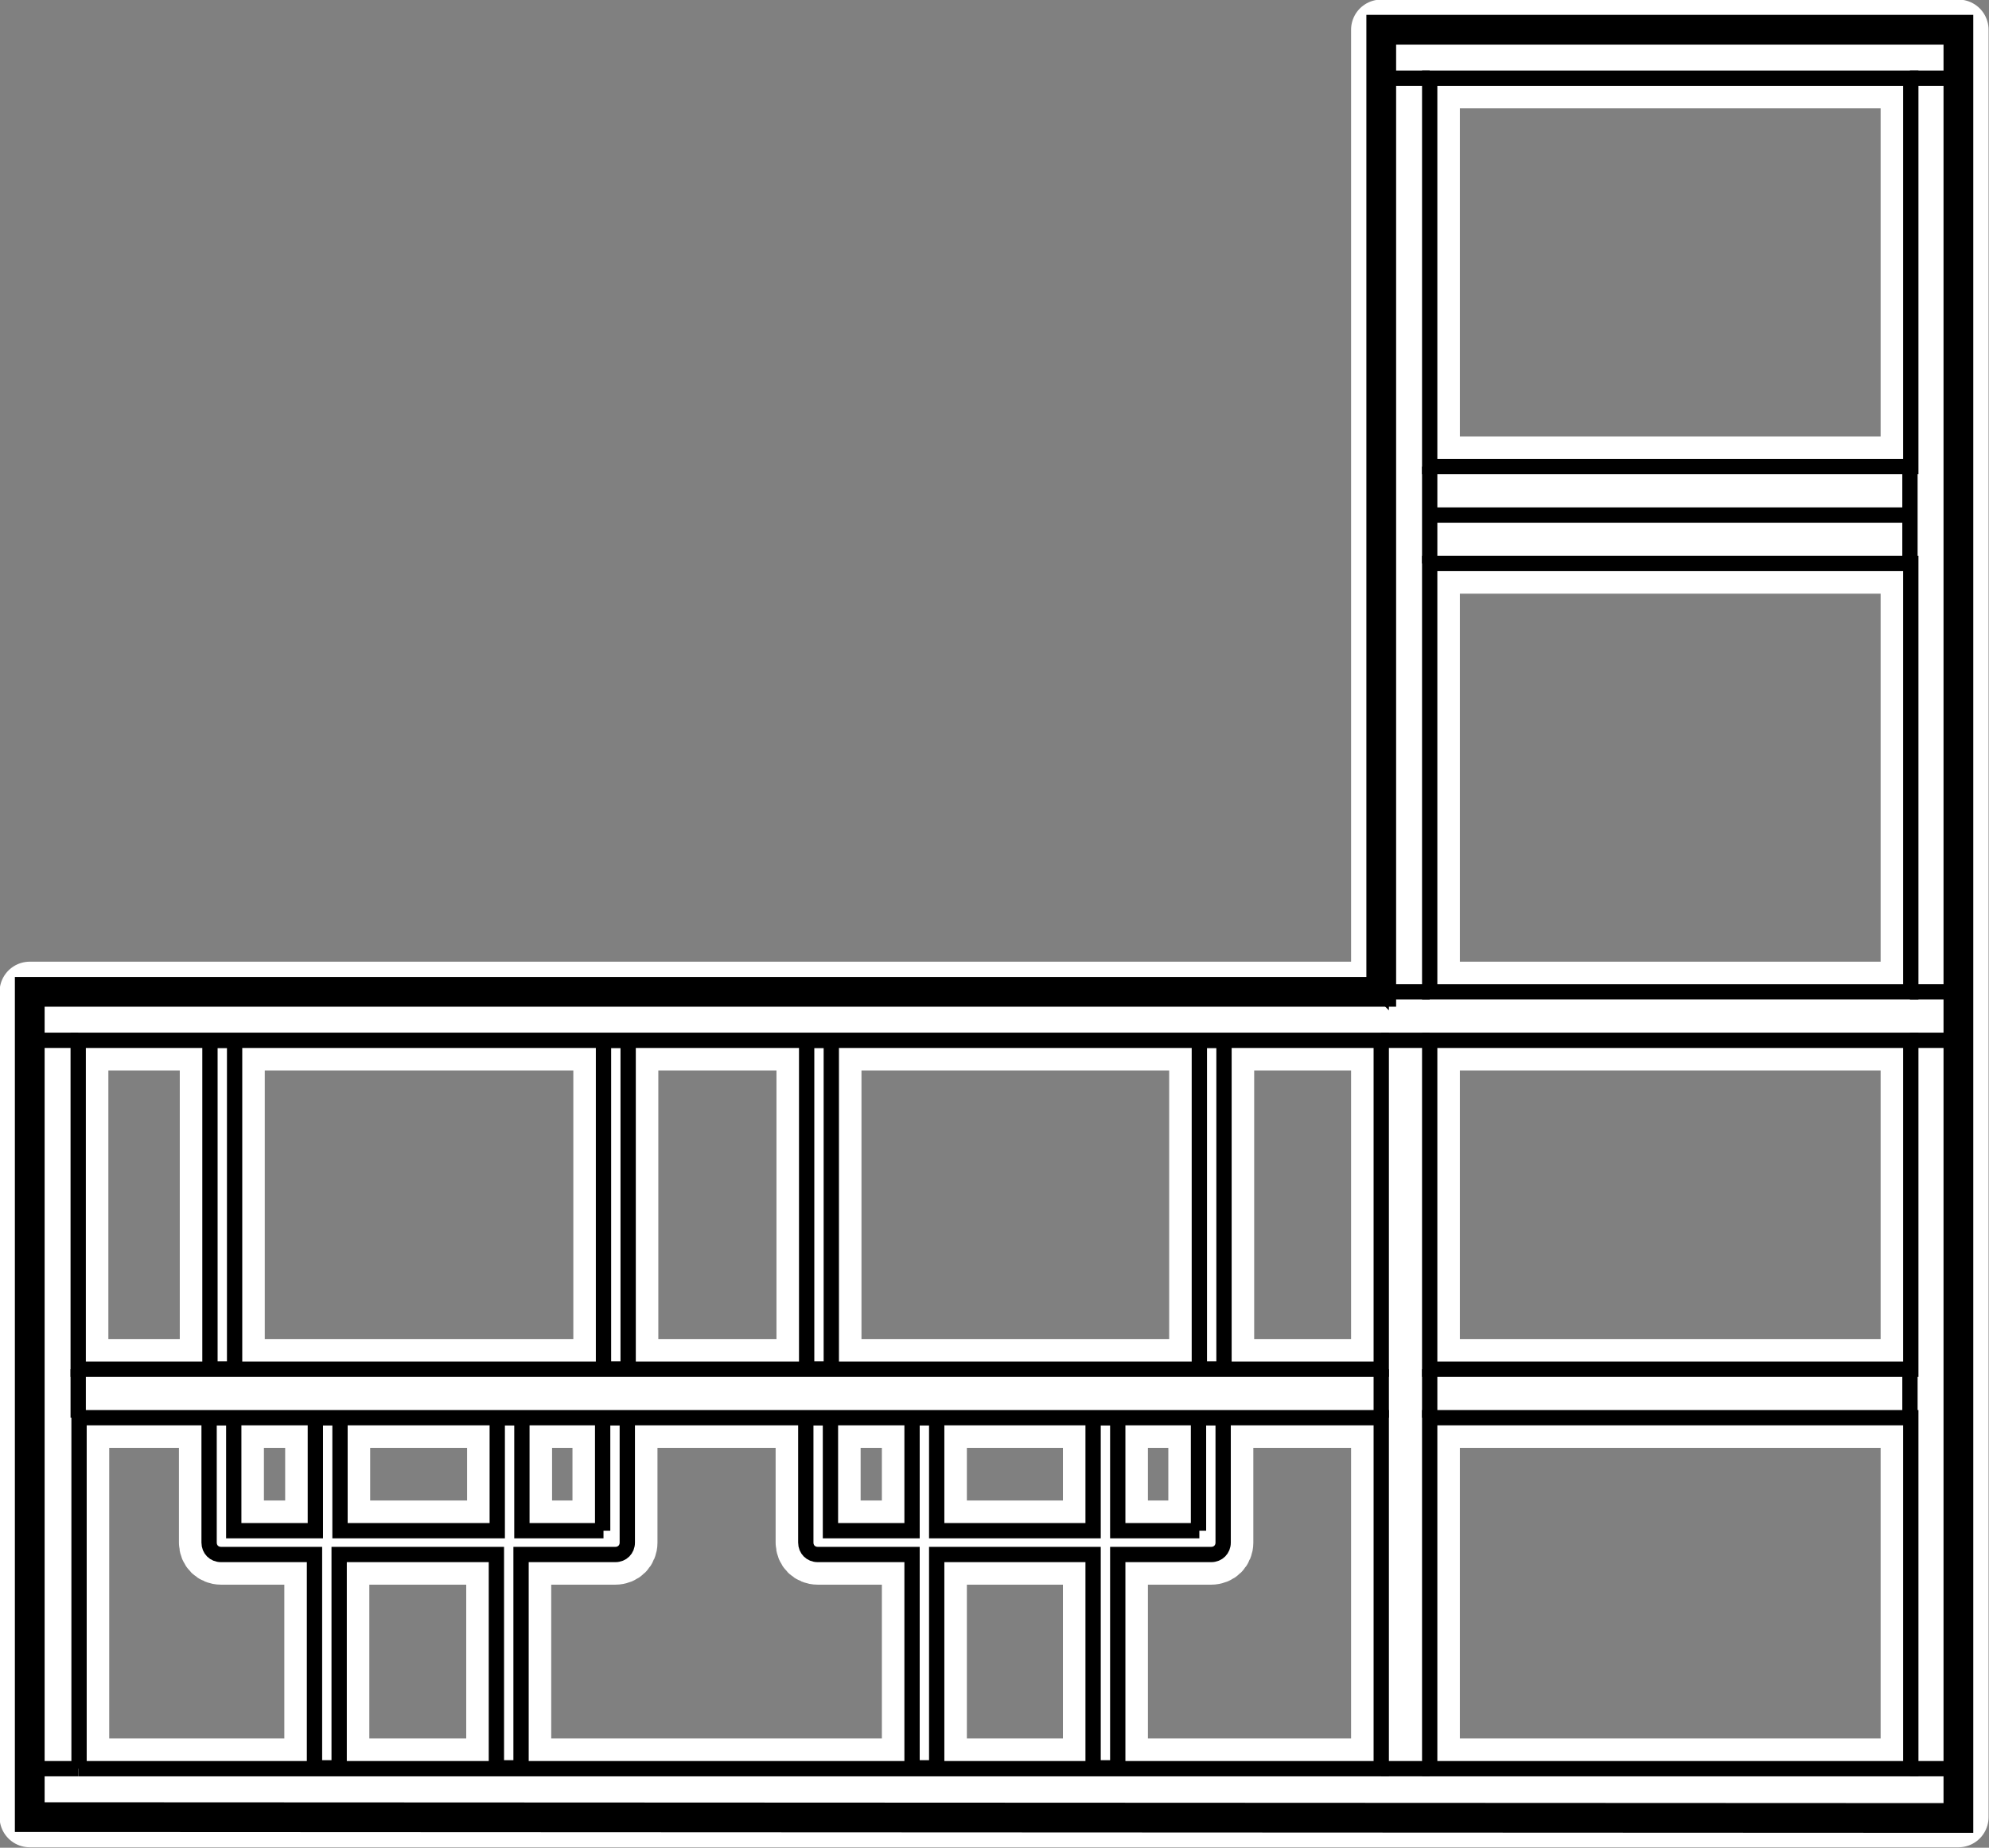
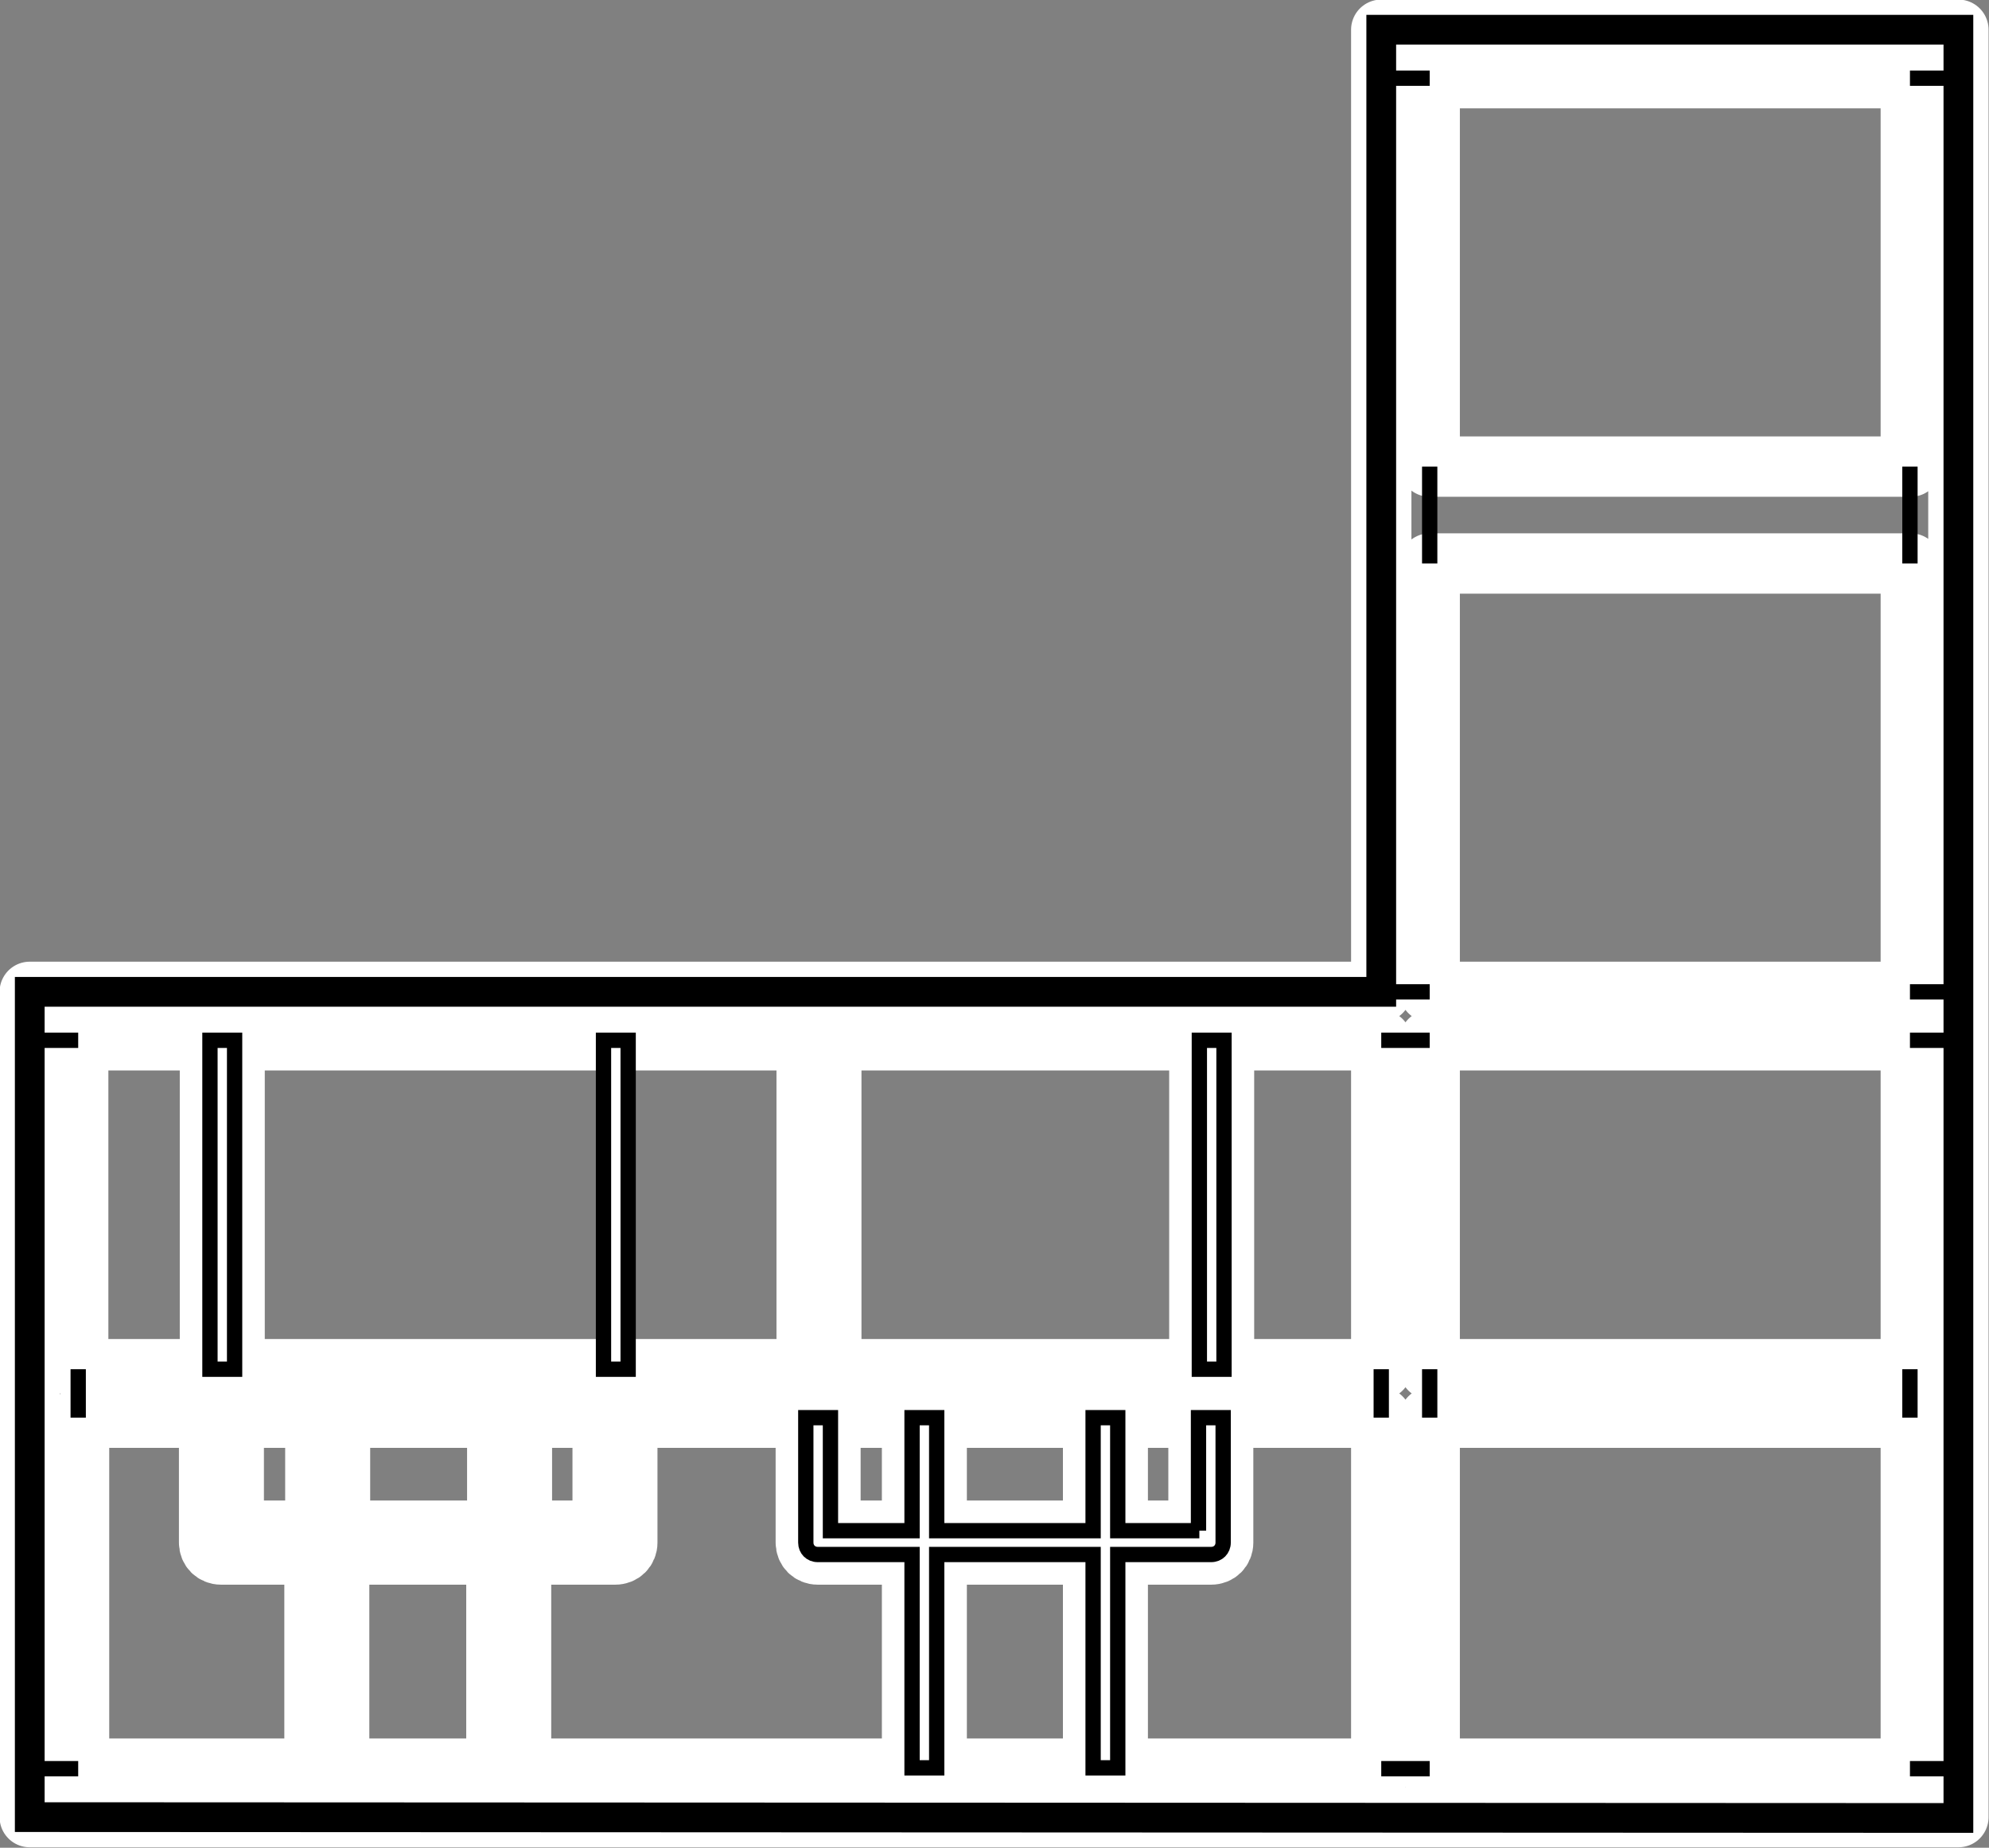
<svg xmlns="http://www.w3.org/2000/svg" id="Pikto" viewBox="0 0 23.4 21.74">
  <rect x="0" y="0" width="23.4" height="21.74" fill="#808080" stroke="none" />
  <defs>
    <style>.cls-1{stroke:#fff;stroke-linecap:round;stroke-linejoin:round;stroke-width:.71px;}.cls-1,.cls-2,.cls-3{fill:none;}.cls-4,.cls-5{fill:#fff;}.cls-4,.cls-5,.cls-2,.cls-3{stroke:#000;}.cls-4,.cls-5,.cls-3{stroke-width:.18px;}.cls-4,.cls-2{stroke-miterlimit:3.86;}.cls-2{stroke-width:.35px;}</style>
  </defs>
  <path class="cls-1" d="m16.25,11.67H.35v9.71h22.69s0,0,0,0V.35h-6.79v11.32Zm-15.32.57h15.32v3.87H.92v-3.87Zm0,8.57v-4.13h15.32v4.13H.92Zm21.55,0h-5.66v-4.13h5.66v4.13Zm0-4.7h-5.66v-3.87h5.66v3.87Zm0-4.44h-5.66v-5.04h5.66v5.04Zm0-6.18h-5.66V.92h5.66v4.57Z" />
  <g>
-     <rect class="cls-1" x="7.1" y="12.24" width=".29" height="3.87" />
    <rect class="cls-1" x="2.47" y="12.24" width=".29" height="3.87" />
    <path class="cls-1" d="m7.1,18.01h-.96v-1.33h-.29v1.33h-1.85v-1.33h-.29v1.33h-.96v-1.33h-.29v1.47c0,.08.06.14.14.14h1.1v2.51h.29v-2.51h1.85v2.51h.29v-2.51h1.11c.08,0,.14-.06.14-.14v-1.47h-.29v1.33Z" />
    <path class="cls-1" d="m14.11,18.01h-.96v-1.33h-.29v1.33h-1.84v-1.33h-.29v1.33h-.96v-1.33h-.29v1.47c0,.08.06.14.14.14h1.11v2.51h.29v-2.51h1.84v2.51h.29v-2.51h1.1c.08,0,.14-.06.14-.14v-1.47h-.29v1.33Z" />
    <rect class="cls-1" x="14.11" y="12.24" width=".29" height="3.87" />
    <rect class="cls-1" x="9.49" y="12.24" width=".29" height="3.87" />
  </g>
  <g>
    <g>
      <rect class="cls-5" x="7.1" y="12.24" width=".29" height="3.87" />
      <rect class="cls-5" x="2.47" y="12.24" width=".29" height="3.87" />
-       <path class="cls-5" d="m7.1,18.01h-.96v-1.33h-.29v1.33h-1.85v-1.33h-.29v1.33h-.96v-1.33h-.29v1.47c0,.08.06.14.14.14h1.1v2.51h.29v-2.51h1.85v2.51h.29v-2.51h1.11c.08,0,.14-.06.14-.14v-1.47h-.29v1.33Z" />
      <path class="cls-5" d="m14.11,18.01h-.96v-1.33h-.29v1.33h-1.84v-1.33h-.29v1.33h-.96v-1.33h-.29v1.47c0,.08.06.14.14.14h1.11v2.51h.29v-2.51h1.84v2.51h.29v-2.51h1.1c.08,0,.14-.06.14-.14v-1.47h-.29v1.33Z" />
      <rect class="cls-5" x="14.11" y="12.24" width=".29" height="3.87" />
-       <rect class="cls-5" x="9.49" y="12.24" width=".29" height="3.87" />
    </g>
    <g>
-       <path class="cls-4" d="m16.25,11.67H.35v9.71h22.69s0,0,0,0V.35h-6.79v11.32Zm-15.32.57h15.32v3.87H.92v-3.87Zm0,8.57v-4.13h15.32v4.13H.92Zm21.55,0h-5.66v-4.13h5.66v4.13Zm0-4.7h-5.66v-3.87h5.66v3.87Zm0-4.44h-5.66v-5.04h5.66v5.04Zm0-6.18h-5.66V.92h5.66v4.57Z" />
      <line class="cls-3" x1=".35" y1="20.81" x2=".92" y2="20.81" />
      <line class="cls-3" x1="22.47" y1="20.81" x2="23.04" y2="20.81" />
      <line class="cls-3" x1="16.25" y1="20.81" x2="16.82" y2="20.81" />
      <line class="cls-3" x1="22.47" y1="11.67" x2="23.04" y2="11.67" />
      <line class="cls-3" x1="22.47" y1="12.24" x2="23.04" y2="12.24" />
-       <line class="cls-3" x1="16.82" y1="6.06" x2="22.47" y2="6.06" />
      <line class="cls-3" x1="22.47" y1="5.49" x2="22.47" y2="6.63" />
      <line class="cls-3" x1="22.47" y1=".92" x2="23.04" y2=".92" />
      <line class="cls-3" x1="16.25" y1="11.67" x2="16.82" y2="11.67" />
      <line class="cls-3" x1="16.25" y1="12.24" x2="16.82" y2="12.24" />
      <line class="cls-3" x1=".35" y1="12.24" x2=".92" y2="12.24" />
      <line class="cls-3" x1="16.82" y1="6.63" x2="16.82" y2="5.49" />
      <line class="cls-3" x1="16.25" y1=".92" x2="16.82" y2=".92" />
      <line class="cls-3" x1="22.47" y1="16.11" x2="22.47" y2="16.68" />
      <line class="cls-3" x1=".92" y1="16.11" x2=".92" y2="16.68" />
      <line class="cls-3" x1="16.25" y1="16.11" x2="16.25" y2="16.68" />
      <line class="cls-3" x1="16.82" y1="16.11" x2="16.82" y2="16.68" />
      <polygon class="cls-2" points="16.25 11.67 .35 11.67 .35 21.38 23.04 21.39 23.04 21.38 23.04 .35 16.25 .35 16.25 11.67" />
    </g>
  </g>
</svg>